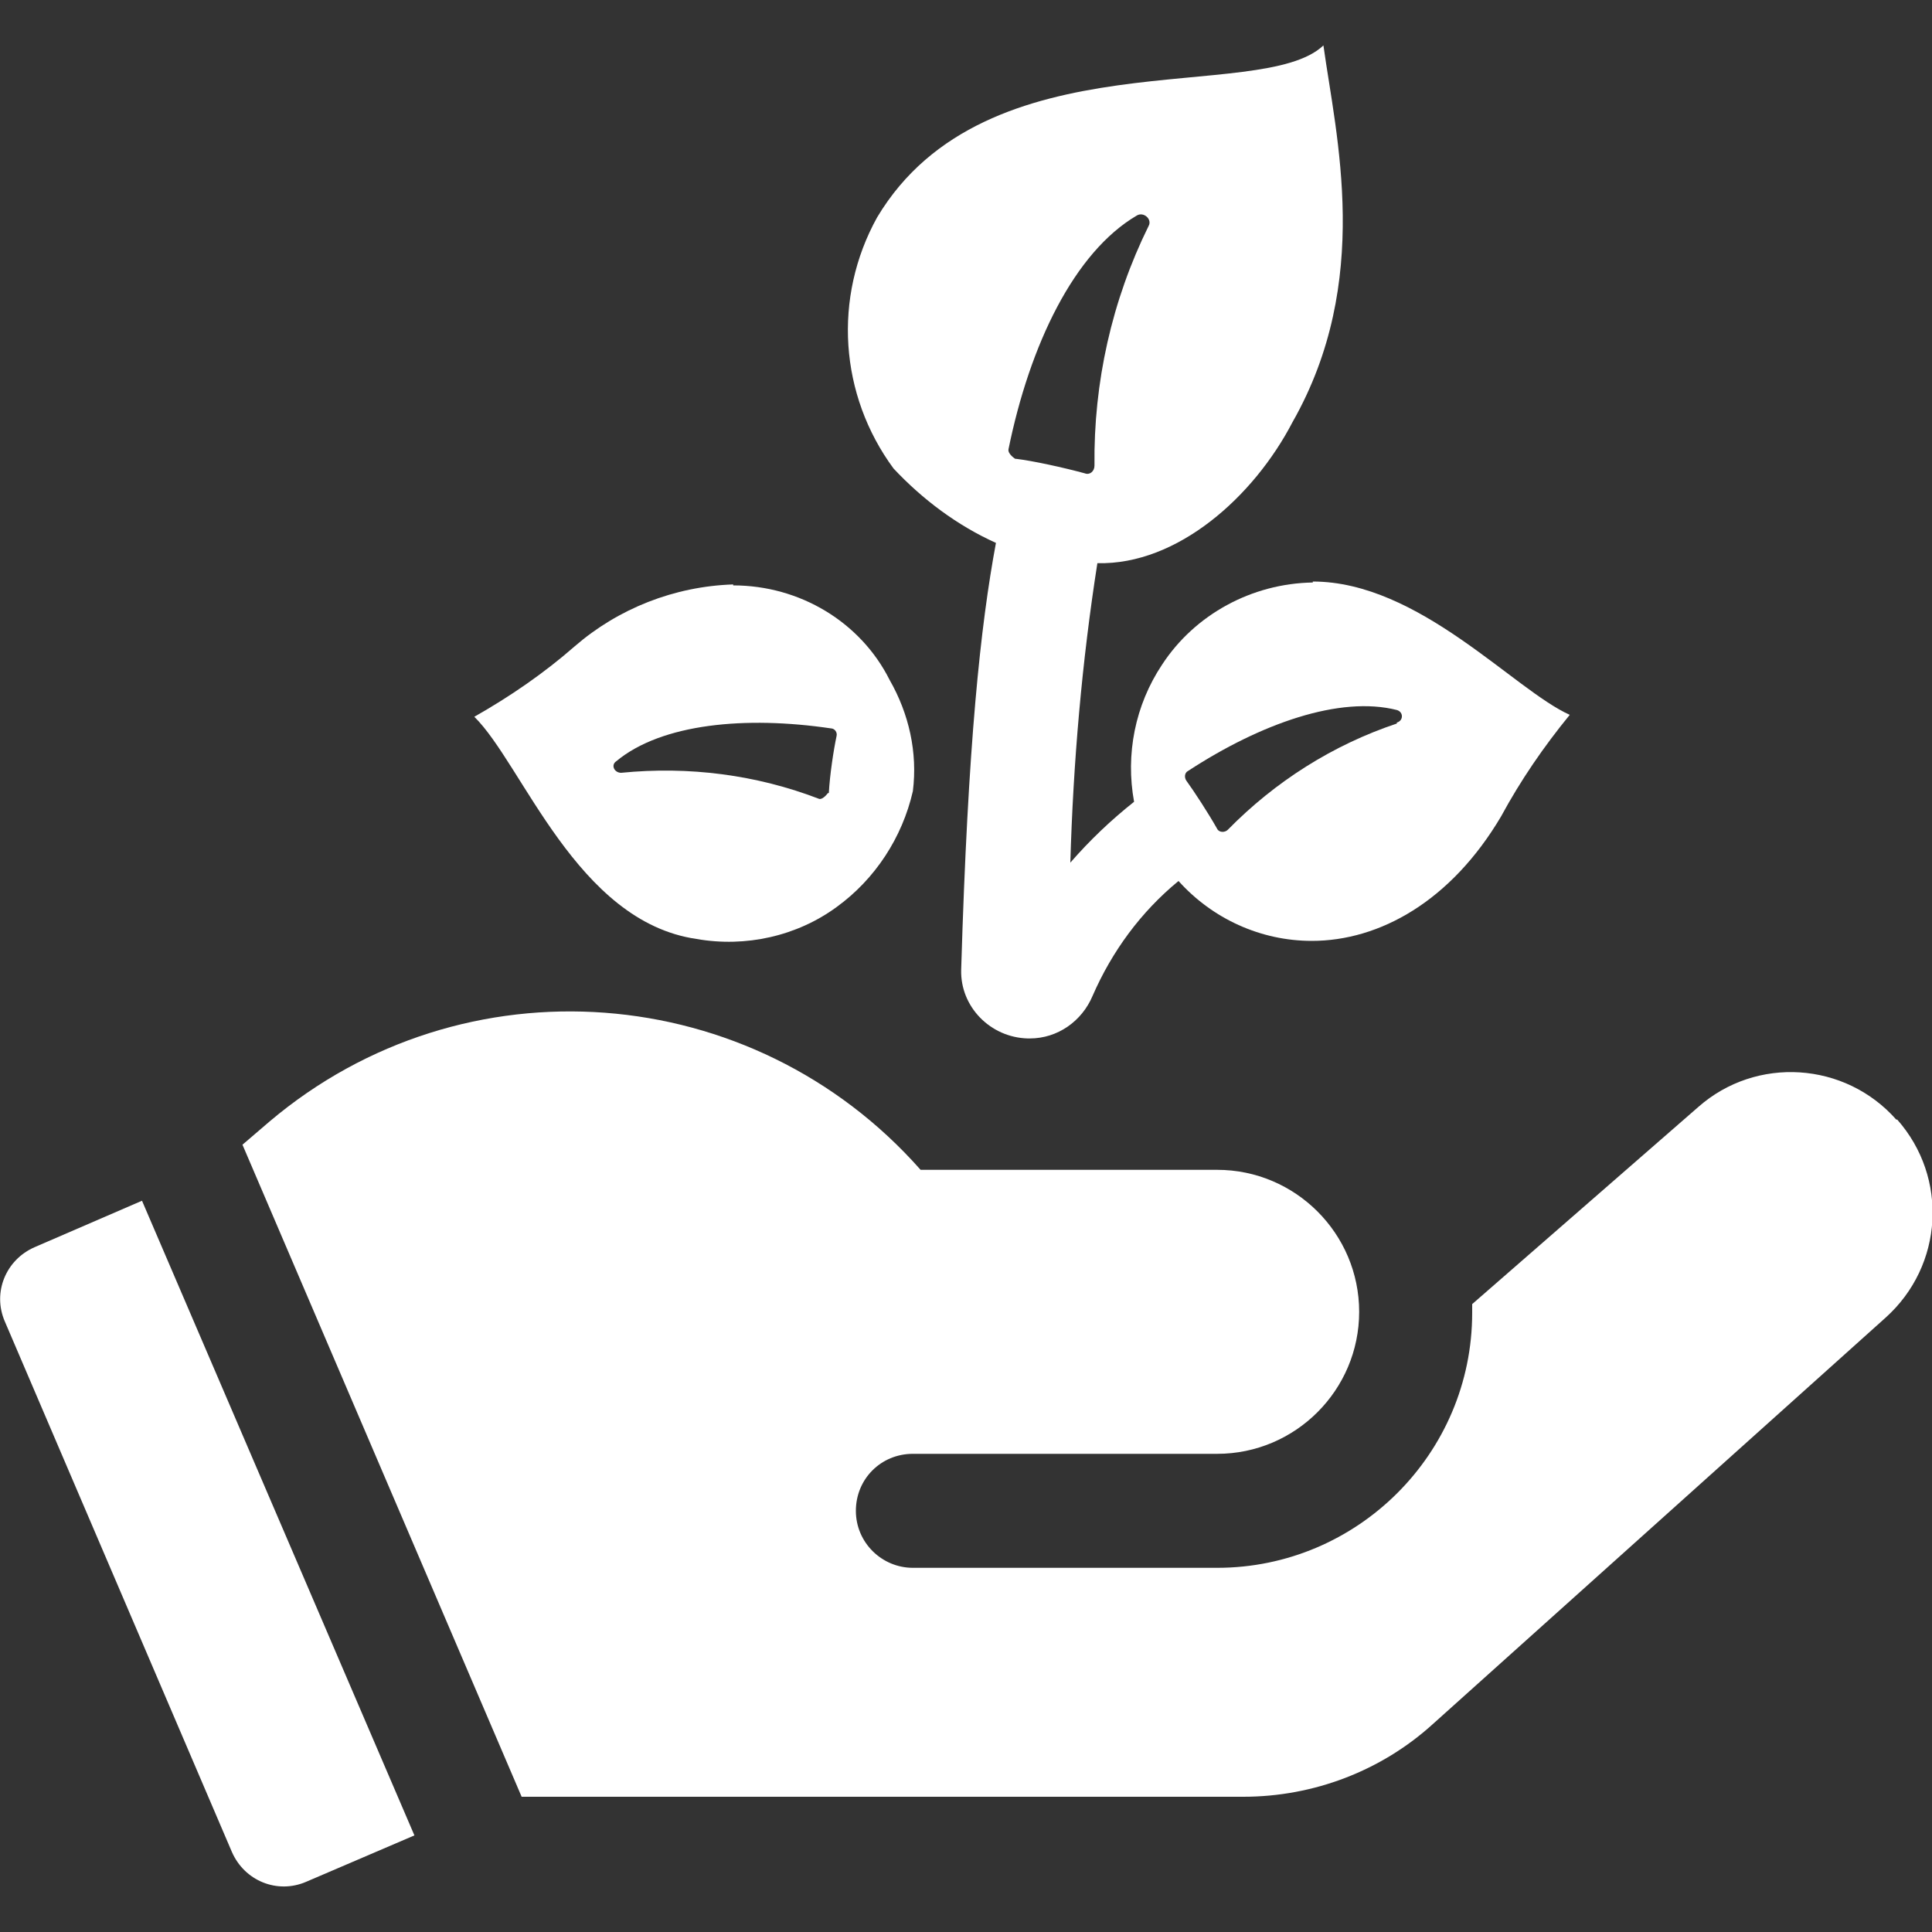
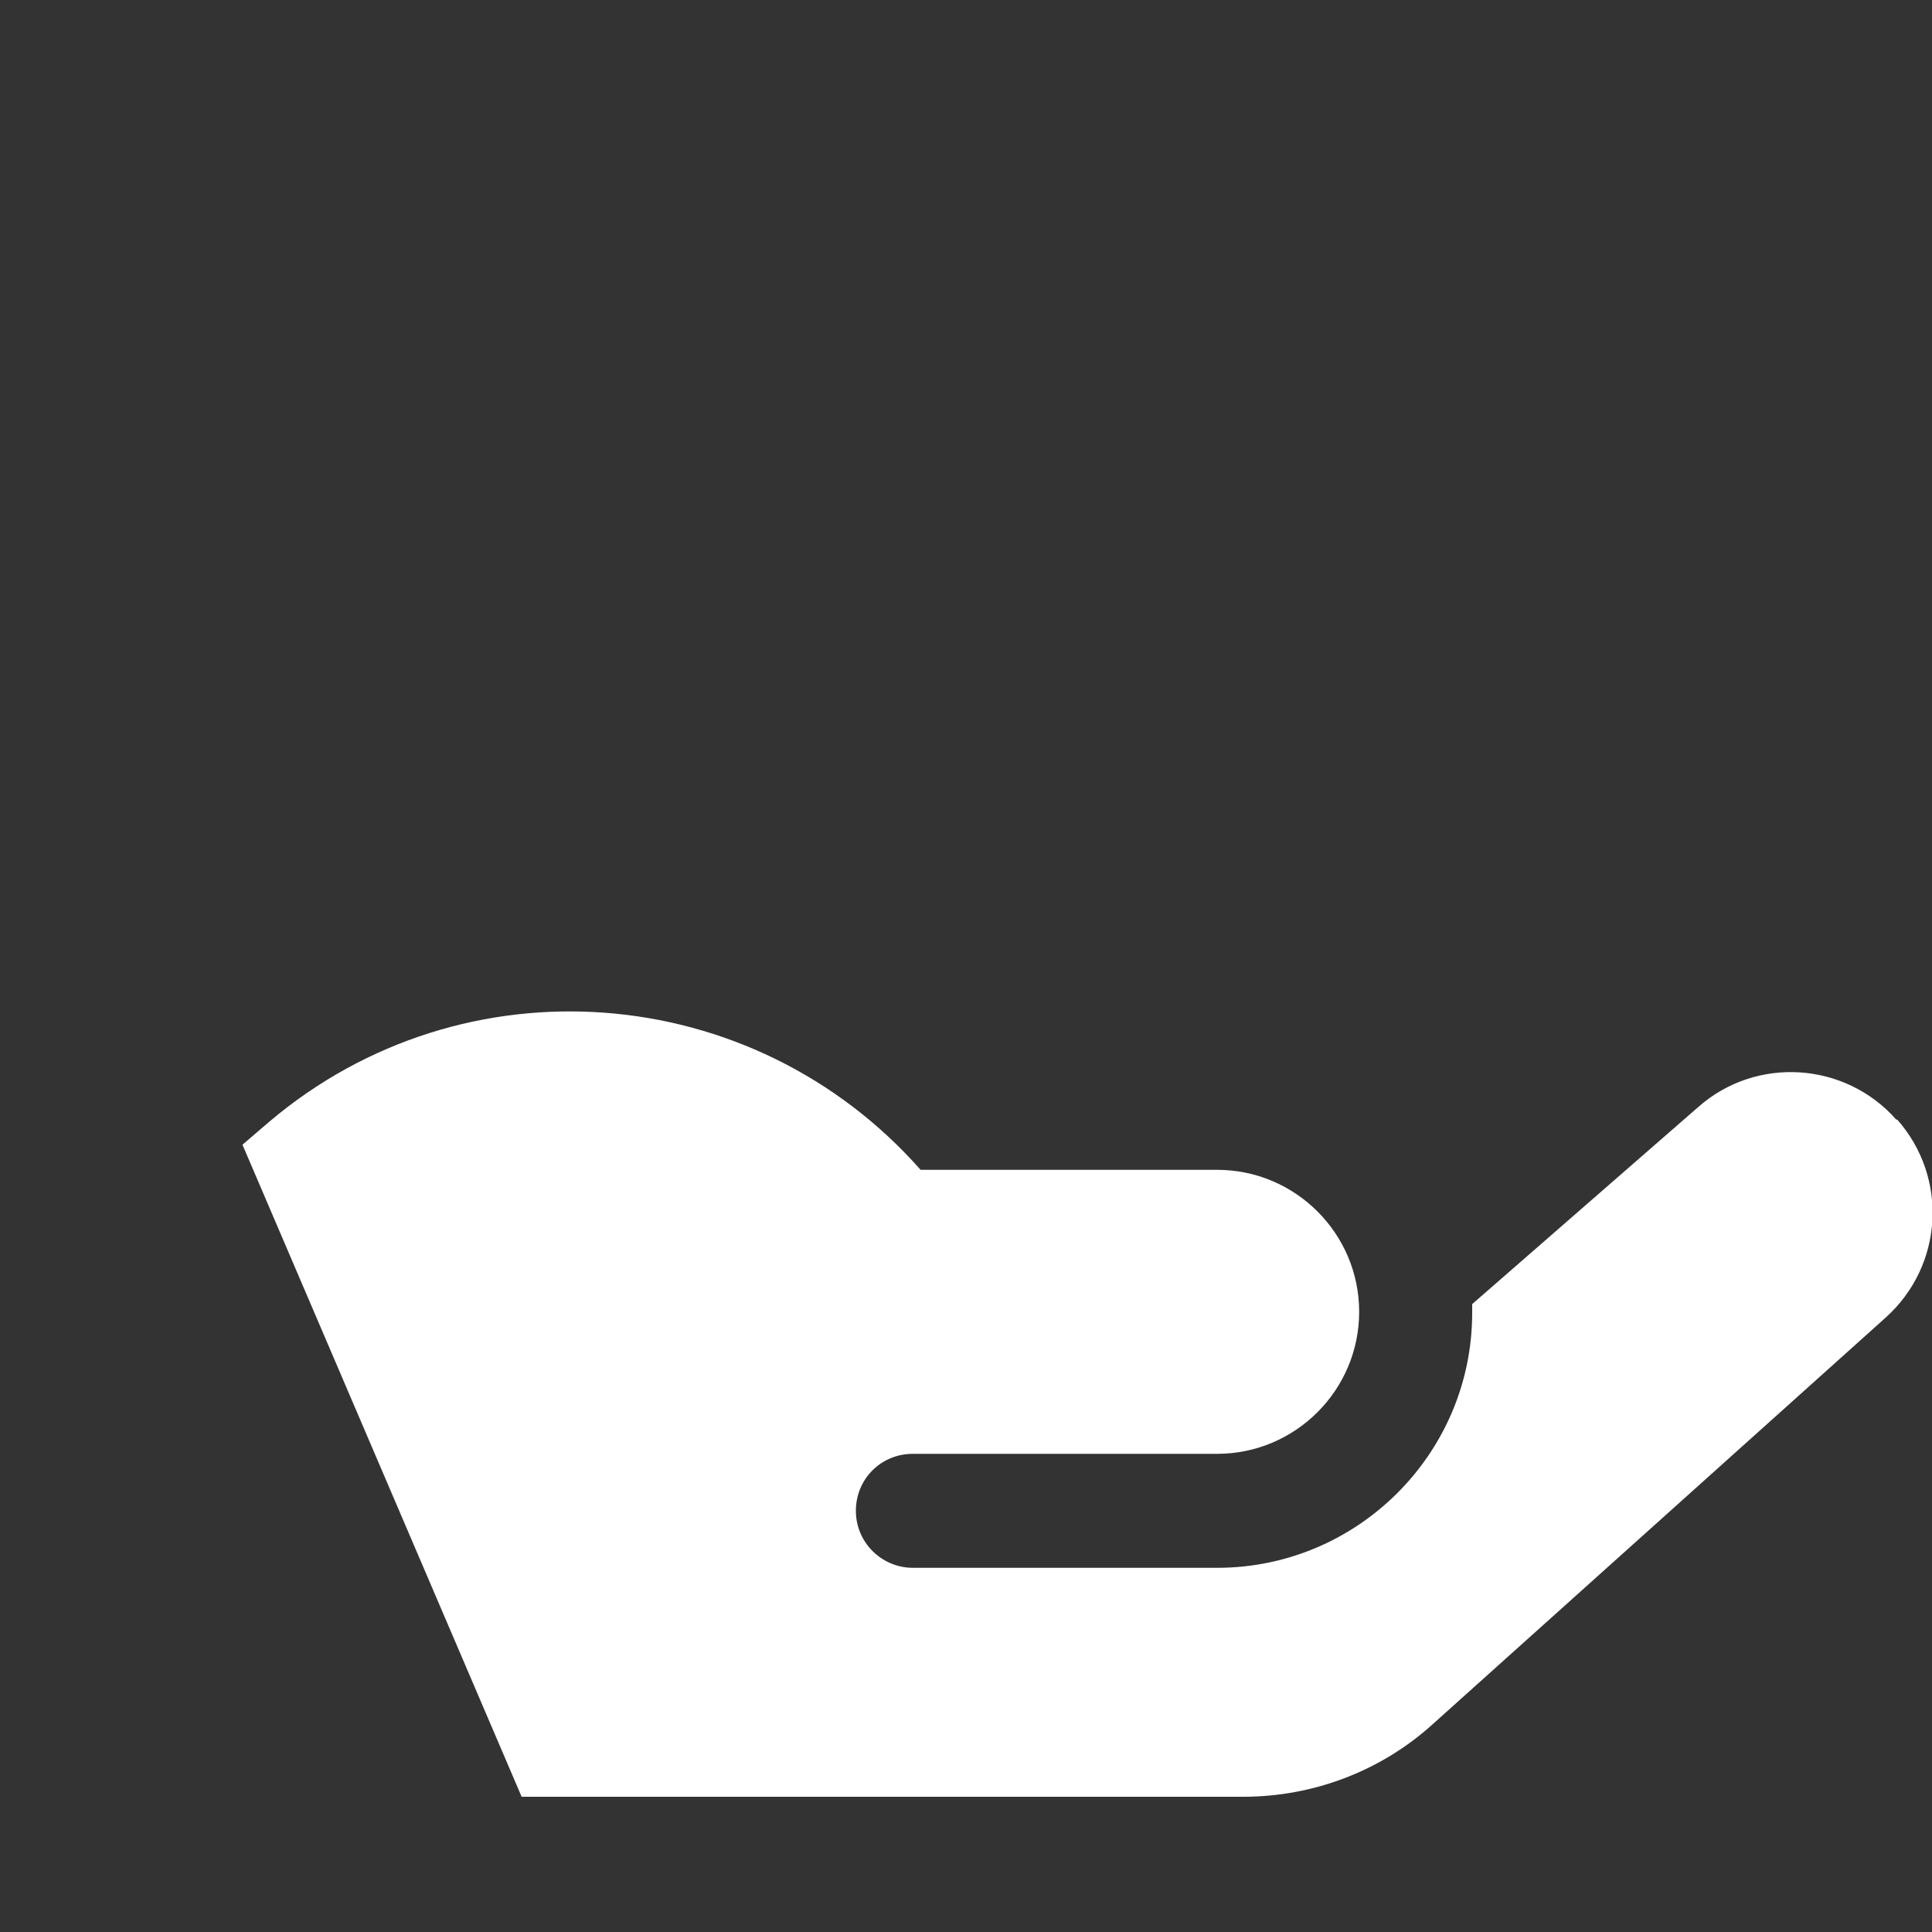
<svg xmlns="http://www.w3.org/2000/svg" id="a" width="20" height="20" viewBox="0 0 20 20">
  <rect x="0" y="0" width="20" height="20" fill="#333333" stroke="none" />
  <defs>
    <style>.e{fill:#fff;}</style>
  </defs>
  <g id="b">
    <path id="c" class="e" d="m19.63,11.59c-.53-.6-1.45-.66-2.05-.13l-2.34,2.04v.09c0,1.46-1.19,2.64-2.64,2.64h-3.15c-.32,0-.59-.26-.59-.59s.26-.59.59-.59h3.15c.81,0,1.47-.66,1.47-1.47s-.66-1.47-1.47-1.47h-3.07c-1.74-1.97-4.73-2.2-6.74-.5l-.28.24,2.89,6.75h7.47c.73,0,1.43-.27,1.96-.75l4.69-4.21c.6-.54.65-1.45.12-2.05Z" />
-     <path id="d" class="e" d="m.36,12.91c-.3.13-.44.47-.31.77,0,0,0,0,0,0l2.35,5.49c.13.3.47.44.77.31,0,0,0,0,0,0l1.12-.48-2.82-6.57-1.11.48Z" />
  </g>
-   <path class="e" d="m7.59,6.05c-.61.02-1.19.25-1.64.64-.32.28-.67.52-1.04.73.5.49,1.06,2.12,2.3,2.3.51.09,1.04-.03,1.45-.33.4-.29.68-.72.79-1.2.05-.4-.04-.8-.24-1.15-.3-.6-.93-.98-1.62-.98Zm.98,2.16s-.05.07-.09.06c-.65-.25-1.35-.34-2.05-.27-.07,0-.11-.08-.05-.12.47-.39,1.34-.47,2.22-.34.04,0,.07.04.06.08-.03.14-.07.4-.08.59Z" />
-   <path class="e" d="m13.59,6.03c-.63.01-1.22.33-1.56.85-.28.42-.38.93-.29,1.42-.24.19-.46.4-.66.63.03-1.04.12-2.08.28-3.1.83.02,1.62-.69,2.02-1.46.83-1.46.45-2.96.32-3.9-.65.62-3.49-.11-4.62,1.78-.46.83-.39,1.84.17,2.6.3.32.66.59,1.06.77-.16.86-.29,2.07-.36,4.42-.01.38.3.7.69.71,0,0,.01,0,.02,0h0c.29,0,.54-.18.65-.44.2-.46.5-.87.89-1.19.35.39.85.62,1.38.62.7,0,1.44-.41,1.96-1.29.2-.37.44-.72.71-1.05-.58-.26-1.56-1.38-2.66-1.38Zm-3.08-1.28s-.08-.05-.07-.1c.22-1.08.68-2.04,1.33-2.42.07-.04.16.04.12.11-.38.77-.57,1.62-.56,2.48,0,.06-.05.1-.1.08-.22-.06-.54-.13-.71-.15Zm3.95,2.74c-.66.22-1.26.6-1.75,1.1-.03.03-.09.03-.11-.01-.09-.16-.24-.39-.32-.5-.02-.03-.02-.08.02-.1.75-.49,1.57-.78,2.16-.63.07.02.07.11,0,.13Z" />
</svg>